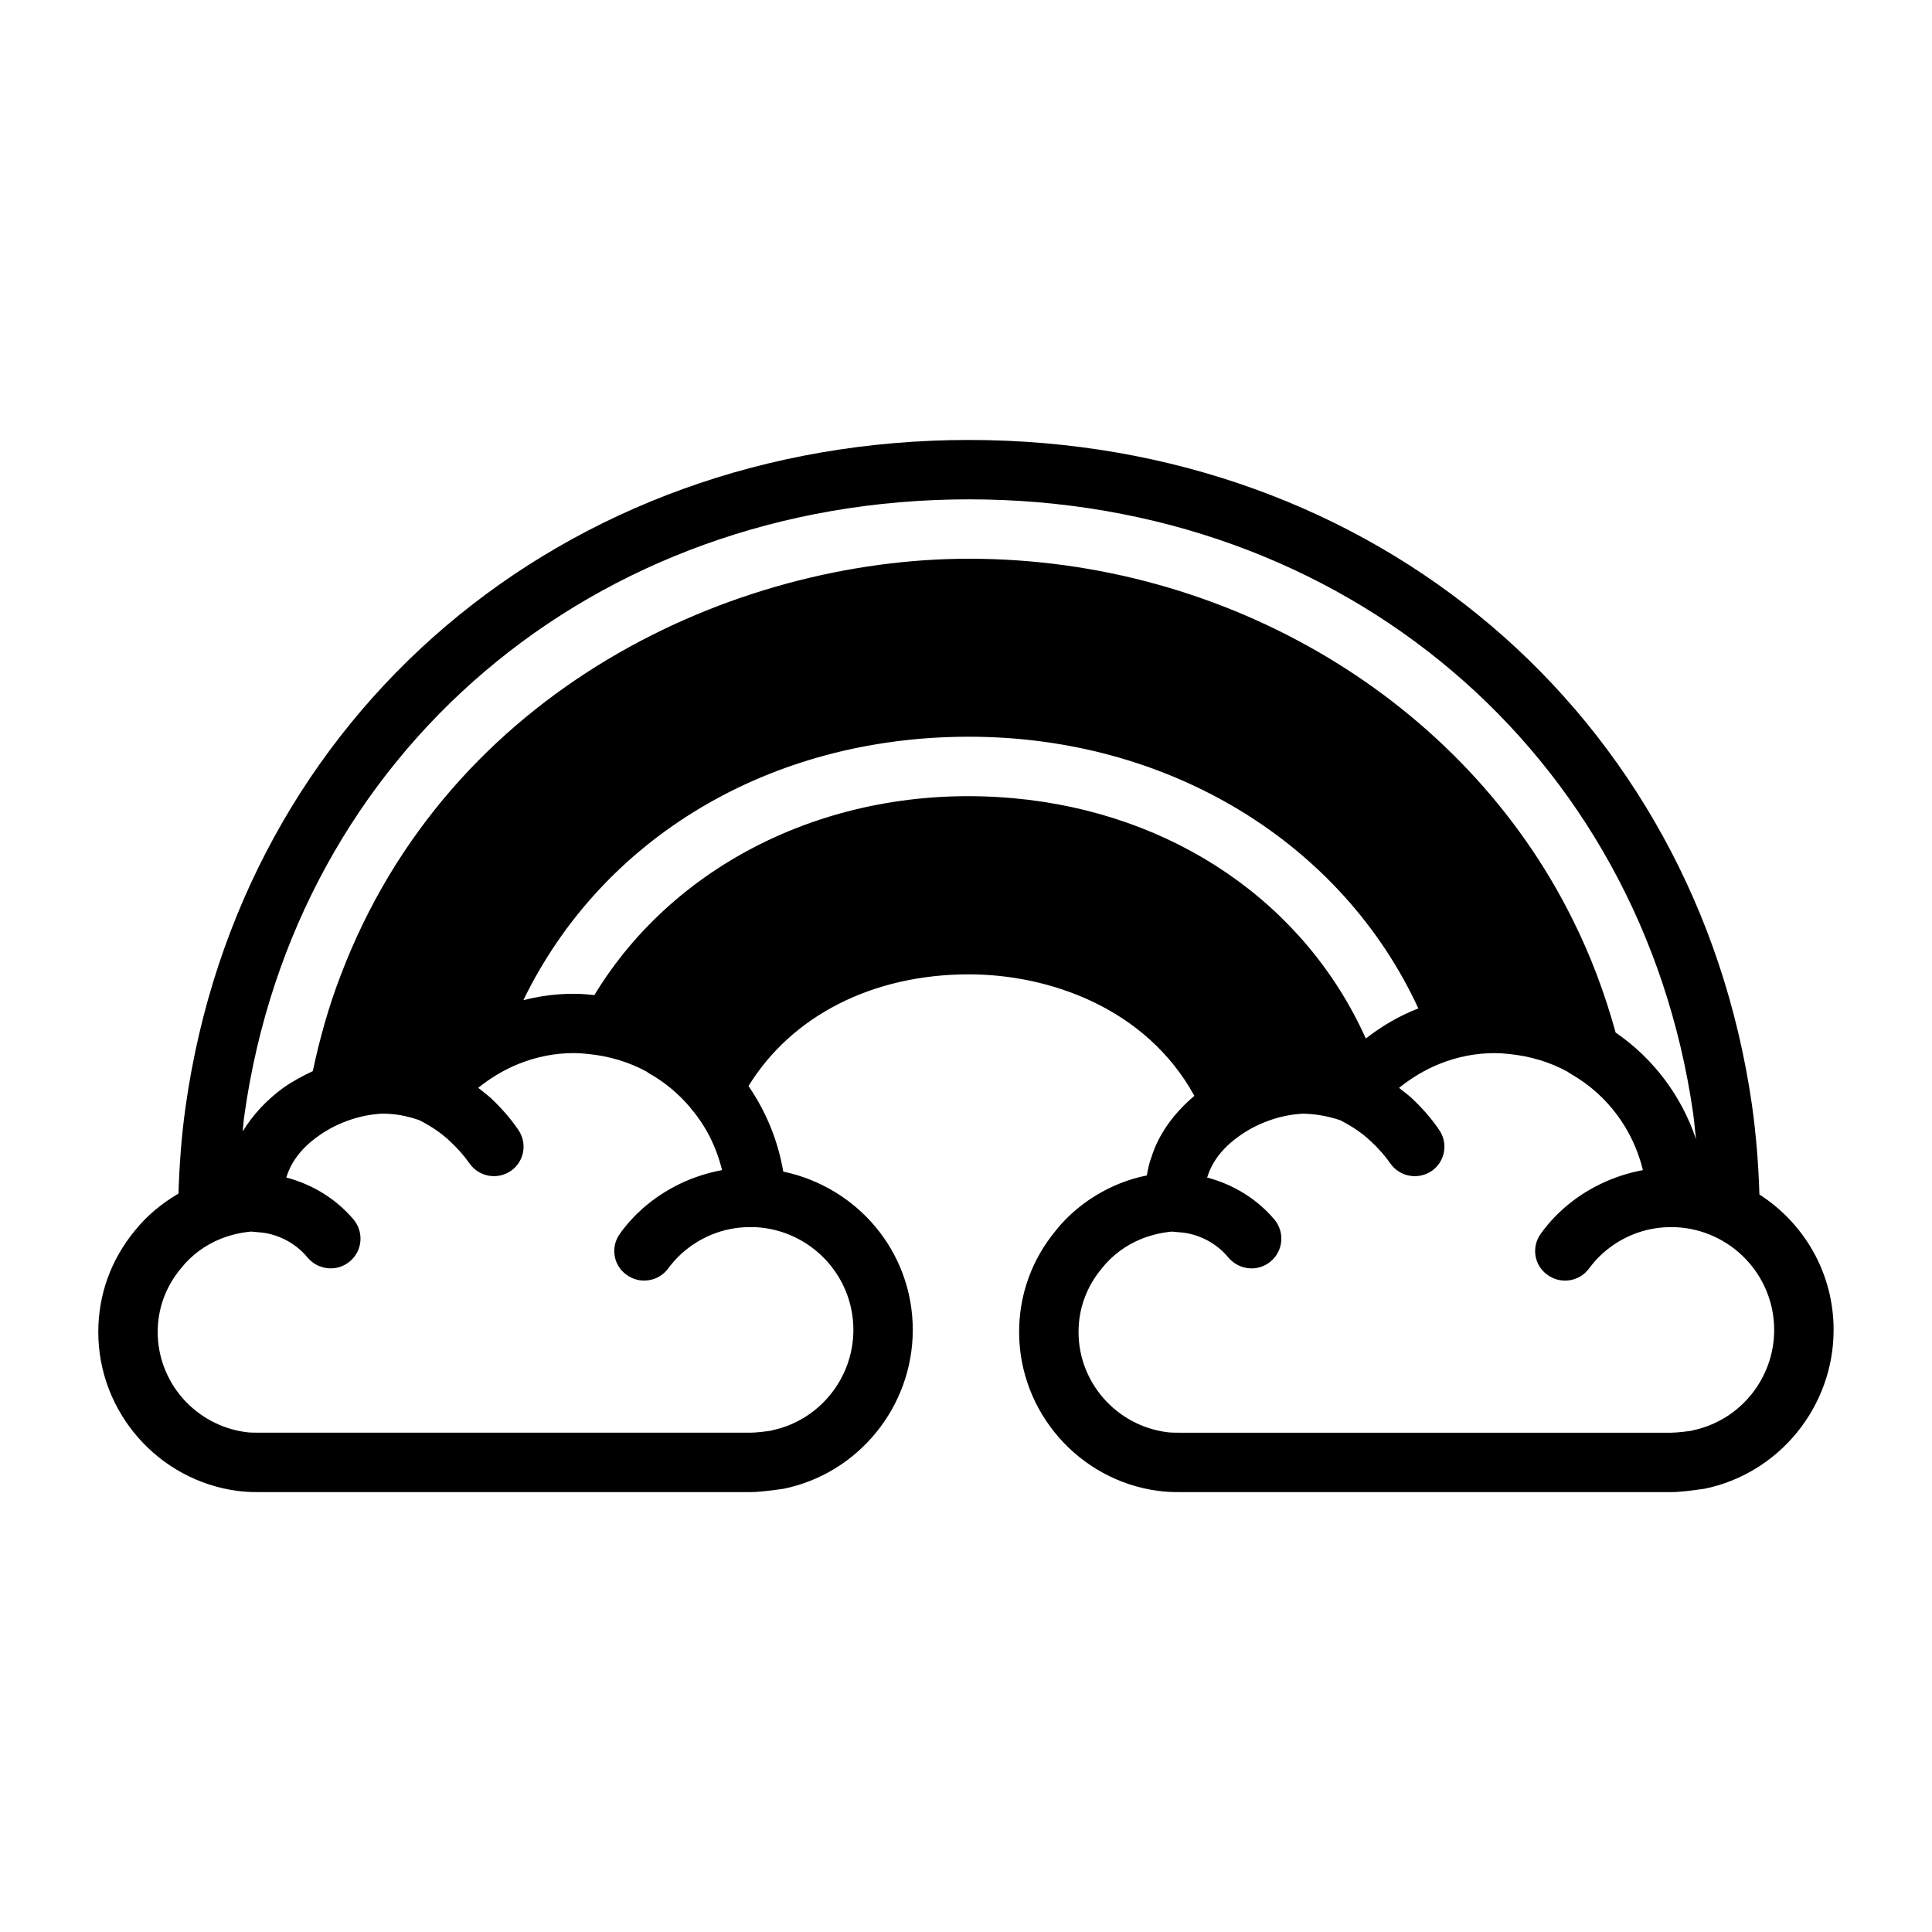
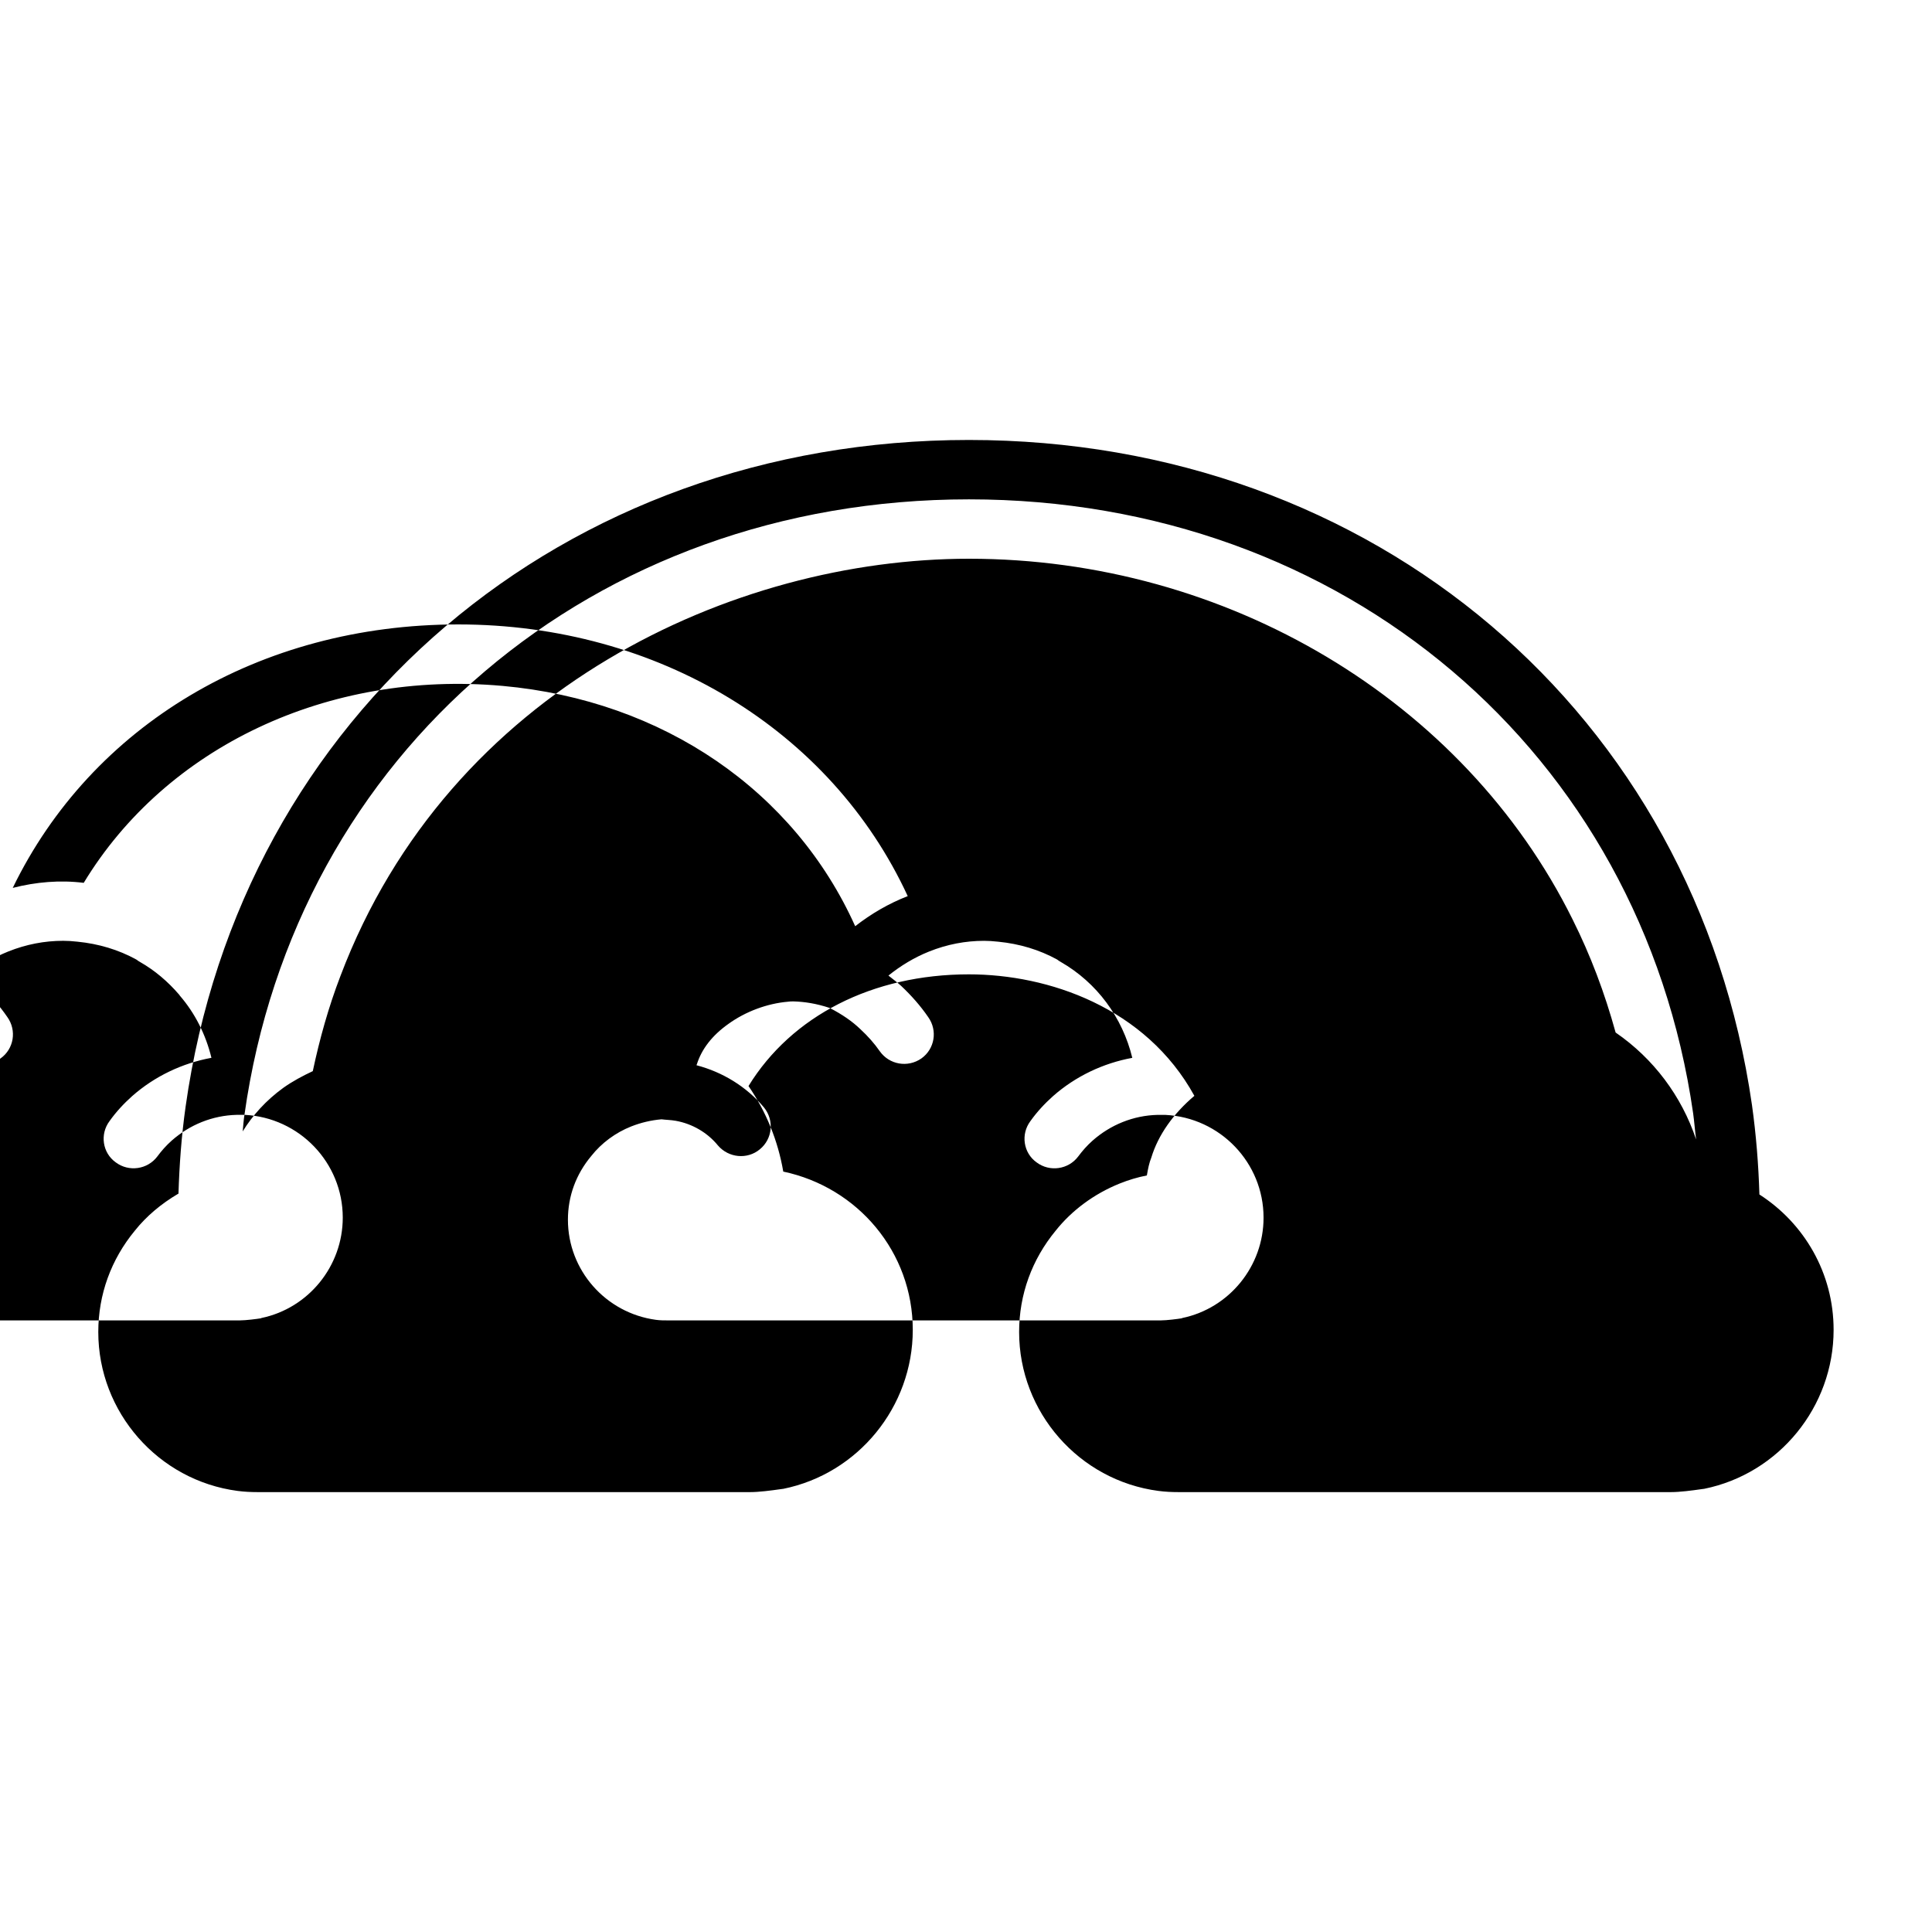
<svg xmlns="http://www.w3.org/2000/svg" fill="#000000" width="800px" height="800px" version="1.1" viewBox="144 144 512 512">
-   <path d="m610.26 460.54c-0.234-7.871-0.867-15.824-1.969-23.695-14.957-103.75-100.21-176.25-207.51-176.25-107.53 0-192.94 72.66-207.59 176.65-1.102 7.793-1.652 15.43-1.891 23.066-4.562 2.676-8.5 5.981-11.57 9.836-6.297 7.637-9.684 16.926-9.684 26.844 0 21.254 15.902 39.359 36.918 42.117 1.812 0.234 3.465 0.316 5.273 0.316h130.6c2.281 0 5.352-0.395 8.109-0.789 0.156 0 0.395-0.078 0.629-0.078 19.836-4.016 34.32-21.727 34.32-42.117 0-20.625-14.562-37.785-34.32-41.957-1.418-8.266-4.566-15.902-9.211-22.672 11.414-18.578 32.828-29.598 58.41-29.598 21.02 0 46.84 8.738 59.75 32.195-5.59 4.723-9.605 10.391-11.414 16.375-0.551 1.34-0.867 2.914-1.18 4.723-2.441 0.473-4.801 1.18-7.164 2.125-6.848 2.754-12.754 7.164-17.004 12.516-6.297 7.637-9.684 16.926-9.684 26.844 0 21.254 15.902 39.359 36.918 42.117 1.812 0.234 3.465 0.316 5.273 0.316h130.6c2.281 0 5.352-0.395 8.109-0.789 0.156 0 0.395-0.078 0.629-0.078 19.836-4.016 34.32-21.727 34.32-42.117 0.008-15.035-7.785-28.258-19.672-35.895zm-401.48-21.098c13.539-96.039 92.496-163.11 192-163.11 99.188 0 178.14 66.914 191.92 162.71 0.316 2.281 0.473 4.566 0.789 6.926-3.856-11.492-11.258-21.41-21.332-28.34-2.914-10.547-6.613-20.387-11.414-29.992-28.812-58.094-91.629-95.566-159.96-95.566-62.031 0-137.68 34.242-166.57 110.6-3.148 8.188-5.512 16.688-7.32 25.191-2.676 1.258-5.352 2.676-7.793 4.41-4.566 3.305-8.188 7.32-10.785 11.57 0.152-1.492 0.23-2.91 0.465-4.406zm135.32 29.758c14.562 0.707 26.055 12.676 26.055 27.238 0 12.832-9.055 24.008-21.57 26.609 0 0-0.078 0.078-0.156 0.078-0.945 0.156-3.938 0.551-5.59 0.551l-130.36-0.004c-1.18 0-2.281 0-3.387-0.156-13.305-1.812-23.301-13.145-23.301-26.527 0-6.219 2.125-12.043 6.219-16.926 2.676-3.387 6.375-6.141 10.547-7.793 2.598-1.023 5.273-1.652 8.031-1.891 1.18 0.156 2.441 0.156 3.777 0.395 4.41 0.789 8.422 3.148 11.18 6.535 2.832 3.305 7.793 3.777 11.098 1.023 3.387-2.754 3.856-7.715 1.102-11.098-4.644-5.512-10.941-9.367-17.871-11.18 0-0.078 0-0.156 0.078-0.234 1.258-4.016 4.016-7.637 8.344-10.707 4.566-3.305 10.312-5.434 15.824-5.902 0.473-0.078 0.945-0.078 1.418-0.078 2.914 0 5.984 0.473 9.605 1.73 3.387 1.73 6.062 3.621 8.109 5.59 2.047 1.891 3.777 3.856 5.195 5.902 2.519 3.543 7.398 4.41 11.02 1.891 3.543-2.519 4.328-7.398 1.812-10.941-2.047-2.992-4.488-5.746-7.164-8.266-1.023-0.945-2.203-1.812-3.387-2.754 3.227-2.598 6.848-4.801 10.785-6.375 4.723-1.891 9.605-2.832 14.562-2.832 1.18 0 2.363 0.078 3.777 0.234 5.59 0.551 10.863 2.125 15.586 4.723 0.316 0.234 0.629 0.473 0.945 0.629 4.016 2.281 7.477 5.273 10.391 8.66 0.078 0.078 0.156 0.156 0.156 0.234 4.094 4.723 6.926 10.391 8.422 16.531-7.715 1.418-15.035 4.879-21.02 10.156-2.203 1.969-4.25 4.172-5.984 6.613-2.598 3.465-1.891 8.422 1.652 10.941 3.465 2.598 8.422 1.891 11.02-1.574 1.102-1.496 2.363-2.914 3.777-4.172 4.801-4.25 10.863-6.691 17.238-6.848zm68.41-113.67c-46.367-4.172-89.191 16.215-111 52.191-6.297-0.789-12.676-0.234-18.812 1.34 20.859-42.98 65.258-69.824 118.08-69.824 52.98 0 98.793 28.023 119.11 72.027h-0.078c-5.039 1.969-9.605 4.644-13.855 7.949-16.062-35.738-50.781-59.828-93.445-63.684zm180.11 167.52s-0.078 0.078-0.156 0.078c-0.945 0.156-3.938 0.551-5.59 0.551h-130.36c-1.18 0-2.281 0-3.387-0.156-13.305-1.812-23.301-13.145-23.301-26.527 0-6.219 2.125-12.043 6.219-16.926 2.676-3.387 6.375-6.141 10.547-7.793 2.598-1.023 5.273-1.652 8.031-1.891 1.18 0.156 2.441 0.156 3.777 0.395 4.41 0.789 8.422 3.148 11.18 6.535 2.832 3.305 7.793 3.777 11.098 1.023 3.387-2.754 3.856-7.715 1.102-11.098-4.644-5.512-10.941-9.367-17.871-11.18 0-0.078 0-0.156 0.078-0.234 1.258-4.016 4.016-7.637 8.344-10.707 4.566-3.305 10.312-5.434 15.824-5.902 0.473-0.078 0.945-0.078 1.418-0.078 2.914 0.078 6.062 0.551 9.605 1.73 3.387 1.73 6.062 3.621 8.109 5.59 2.047 1.891 3.777 3.856 5.195 5.902 2.519 3.543 7.398 4.41 11.02 1.891 3.543-2.519 4.328-7.398 1.812-10.941-2.047-2.992-4.488-5.746-7.164-8.266-1.023-0.945-2.203-1.812-3.387-2.754 3.227-2.598 6.848-4.801 10.785-6.375 4.723-1.891 9.605-2.832 14.562-2.832 1.18 0 2.363 0.078 3.777 0.234 5.59 0.551 10.863 2.125 15.586 4.723 0.316 0.234 0.629 0.473 0.945 0.629 9.605 5.512 16.375 14.719 18.973 25.426-7.715 1.418-15.035 4.879-21.02 10.156-2.203 1.969-4.25 4.172-5.984 6.613-2.598 3.465-1.891 8.422 1.652 10.941 3.465 2.598 8.422 1.891 11.02-1.574 1.102-1.496 2.363-2.914 3.777-4.172 4.801-4.25 10.863-6.691 17.238-6.848h2.047c14.562 0.707 26.055 12.676 26.055 27.238 0.012 12.82-9.039 24-21.559 26.598z" />
+   <path d="m610.26 460.54c-0.234-7.871-0.867-15.824-1.969-23.695-14.957-103.75-100.21-176.25-207.51-176.25-107.53 0-192.94 72.66-207.59 176.65-1.102 7.793-1.652 15.43-1.891 23.066-4.562 2.676-8.5 5.981-11.57 9.836-6.297 7.637-9.684 16.926-9.684 26.844 0 21.254 15.902 39.359 36.918 42.117 1.812 0.234 3.465 0.316 5.273 0.316h130.6c2.281 0 5.352-0.395 8.109-0.789 0.156 0 0.395-0.078 0.629-0.078 19.836-4.016 34.32-21.727 34.32-42.117 0-20.625-14.562-37.785-34.32-41.957-1.418-8.266-4.566-15.902-9.211-22.672 11.414-18.578 32.828-29.598 58.41-29.598 21.02 0 46.84 8.738 59.75 32.195-5.59 4.723-9.605 10.391-11.414 16.375-0.551 1.34-0.867 2.914-1.18 4.723-2.441 0.473-4.801 1.18-7.164 2.125-6.848 2.754-12.754 7.164-17.004 12.516-6.297 7.637-9.684 16.926-9.684 26.844 0 21.254 15.902 39.359 36.918 42.117 1.812 0.234 3.465 0.316 5.273 0.316h130.6c2.281 0 5.352-0.395 8.109-0.789 0.156 0 0.395-0.078 0.629-0.078 19.836-4.016 34.32-21.727 34.32-42.117 0.008-15.035-7.785-28.258-19.672-35.895zm-401.48-21.098c13.539-96.039 92.496-163.11 192-163.11 99.188 0 178.14 66.914 191.92 162.71 0.316 2.281 0.473 4.566 0.789 6.926-3.856-11.492-11.258-21.41-21.332-28.34-2.914-10.547-6.613-20.387-11.414-29.992-28.812-58.094-91.629-95.566-159.96-95.566-62.031 0-137.68 34.242-166.57 110.6-3.148 8.188-5.512 16.688-7.32 25.191-2.676 1.258-5.352 2.676-7.793 4.41-4.566 3.305-8.188 7.32-10.785 11.57 0.152-1.492 0.23-2.91 0.465-4.406zc14.562 0.707 26.055 12.676 26.055 27.238 0 12.832-9.055 24.008-21.57 26.609 0 0-0.078 0.078-0.156 0.078-0.945 0.156-3.938 0.551-5.59 0.551l-130.36-0.004c-1.18 0-2.281 0-3.387-0.156-13.305-1.812-23.301-13.145-23.301-26.527 0-6.219 2.125-12.043 6.219-16.926 2.676-3.387 6.375-6.141 10.547-7.793 2.598-1.023 5.273-1.652 8.031-1.891 1.18 0.156 2.441 0.156 3.777 0.395 4.41 0.789 8.422 3.148 11.18 6.535 2.832 3.305 7.793 3.777 11.098 1.023 3.387-2.754 3.856-7.715 1.102-11.098-4.644-5.512-10.941-9.367-17.871-11.18 0-0.078 0-0.156 0.078-0.234 1.258-4.016 4.016-7.637 8.344-10.707 4.566-3.305 10.312-5.434 15.824-5.902 0.473-0.078 0.945-0.078 1.418-0.078 2.914 0 5.984 0.473 9.605 1.73 3.387 1.73 6.062 3.621 8.109 5.59 2.047 1.891 3.777 3.856 5.195 5.902 2.519 3.543 7.398 4.41 11.02 1.891 3.543-2.519 4.328-7.398 1.812-10.941-2.047-2.992-4.488-5.746-7.164-8.266-1.023-0.945-2.203-1.812-3.387-2.754 3.227-2.598 6.848-4.801 10.785-6.375 4.723-1.891 9.605-2.832 14.562-2.832 1.18 0 2.363 0.078 3.777 0.234 5.59 0.551 10.863 2.125 15.586 4.723 0.316 0.234 0.629 0.473 0.945 0.629 4.016 2.281 7.477 5.273 10.391 8.66 0.078 0.078 0.156 0.156 0.156 0.234 4.094 4.723 6.926 10.391 8.422 16.531-7.715 1.418-15.035 4.879-21.02 10.156-2.203 1.969-4.25 4.172-5.984 6.613-2.598 3.465-1.891 8.422 1.652 10.941 3.465 2.598 8.422 1.891 11.02-1.574 1.102-1.496 2.363-2.914 3.777-4.172 4.801-4.25 10.863-6.691 17.238-6.848zm68.41-113.67c-46.367-4.172-89.191 16.215-111 52.191-6.297-0.789-12.676-0.234-18.812 1.34 20.859-42.98 65.258-69.824 118.08-69.824 52.98 0 98.793 28.023 119.11 72.027h-0.078c-5.039 1.969-9.605 4.644-13.855 7.949-16.062-35.738-50.781-59.828-93.445-63.684zm180.11 167.52s-0.078 0.078-0.156 0.078c-0.945 0.156-3.938 0.551-5.59 0.551h-130.36c-1.18 0-2.281 0-3.387-0.156-13.305-1.812-23.301-13.145-23.301-26.527 0-6.219 2.125-12.043 6.219-16.926 2.676-3.387 6.375-6.141 10.547-7.793 2.598-1.023 5.273-1.652 8.031-1.891 1.18 0.156 2.441 0.156 3.777 0.395 4.41 0.789 8.422 3.148 11.18 6.535 2.832 3.305 7.793 3.777 11.098 1.023 3.387-2.754 3.856-7.715 1.102-11.098-4.644-5.512-10.941-9.367-17.871-11.18 0-0.078 0-0.156 0.078-0.234 1.258-4.016 4.016-7.637 8.344-10.707 4.566-3.305 10.312-5.434 15.824-5.902 0.473-0.078 0.945-0.078 1.418-0.078 2.914 0.078 6.062 0.551 9.605 1.73 3.387 1.73 6.062 3.621 8.109 5.59 2.047 1.891 3.777 3.856 5.195 5.902 2.519 3.543 7.398 4.41 11.02 1.891 3.543-2.519 4.328-7.398 1.812-10.941-2.047-2.992-4.488-5.746-7.164-8.266-1.023-0.945-2.203-1.812-3.387-2.754 3.227-2.598 6.848-4.801 10.785-6.375 4.723-1.891 9.605-2.832 14.562-2.832 1.18 0 2.363 0.078 3.777 0.234 5.59 0.551 10.863 2.125 15.586 4.723 0.316 0.234 0.629 0.473 0.945 0.629 9.605 5.512 16.375 14.719 18.973 25.426-7.715 1.418-15.035 4.879-21.02 10.156-2.203 1.969-4.25 4.172-5.984 6.613-2.598 3.465-1.891 8.422 1.652 10.941 3.465 2.598 8.422 1.891 11.02-1.574 1.102-1.496 2.363-2.914 3.777-4.172 4.801-4.25 10.863-6.691 17.238-6.848h2.047c14.562 0.707 26.055 12.676 26.055 27.238 0.012 12.82-9.039 24-21.559 26.598z" />
</svg>